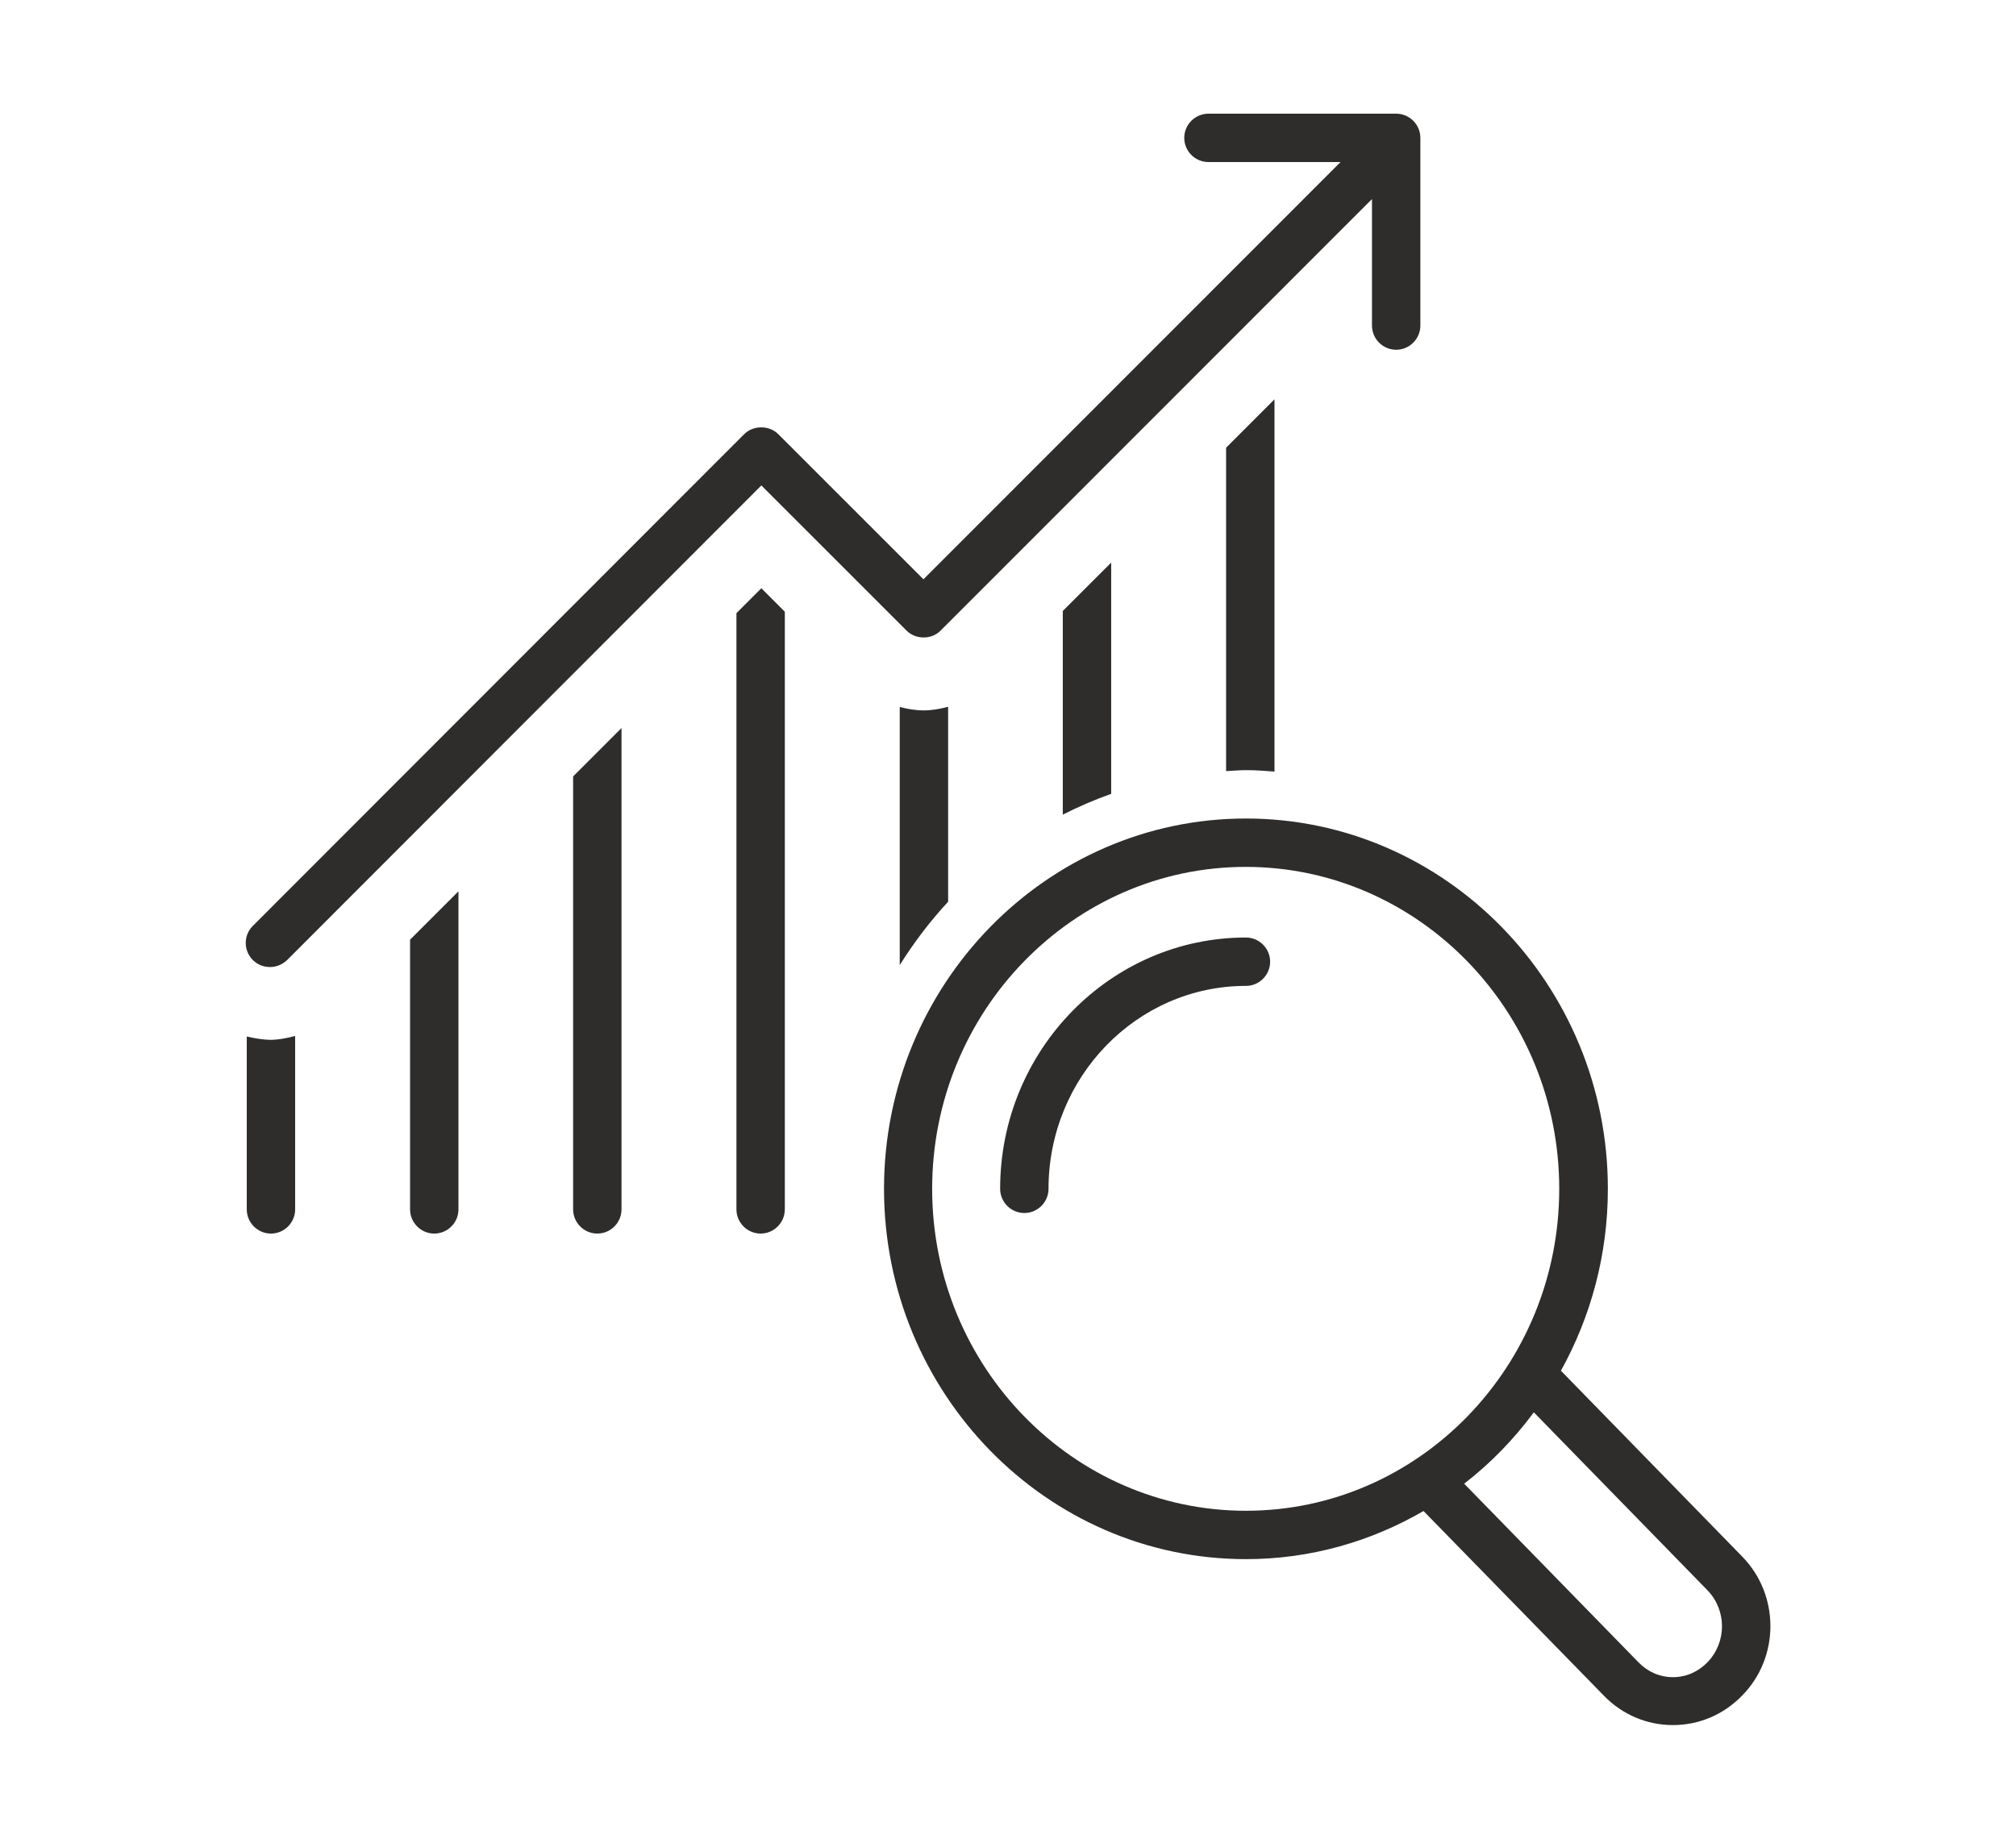
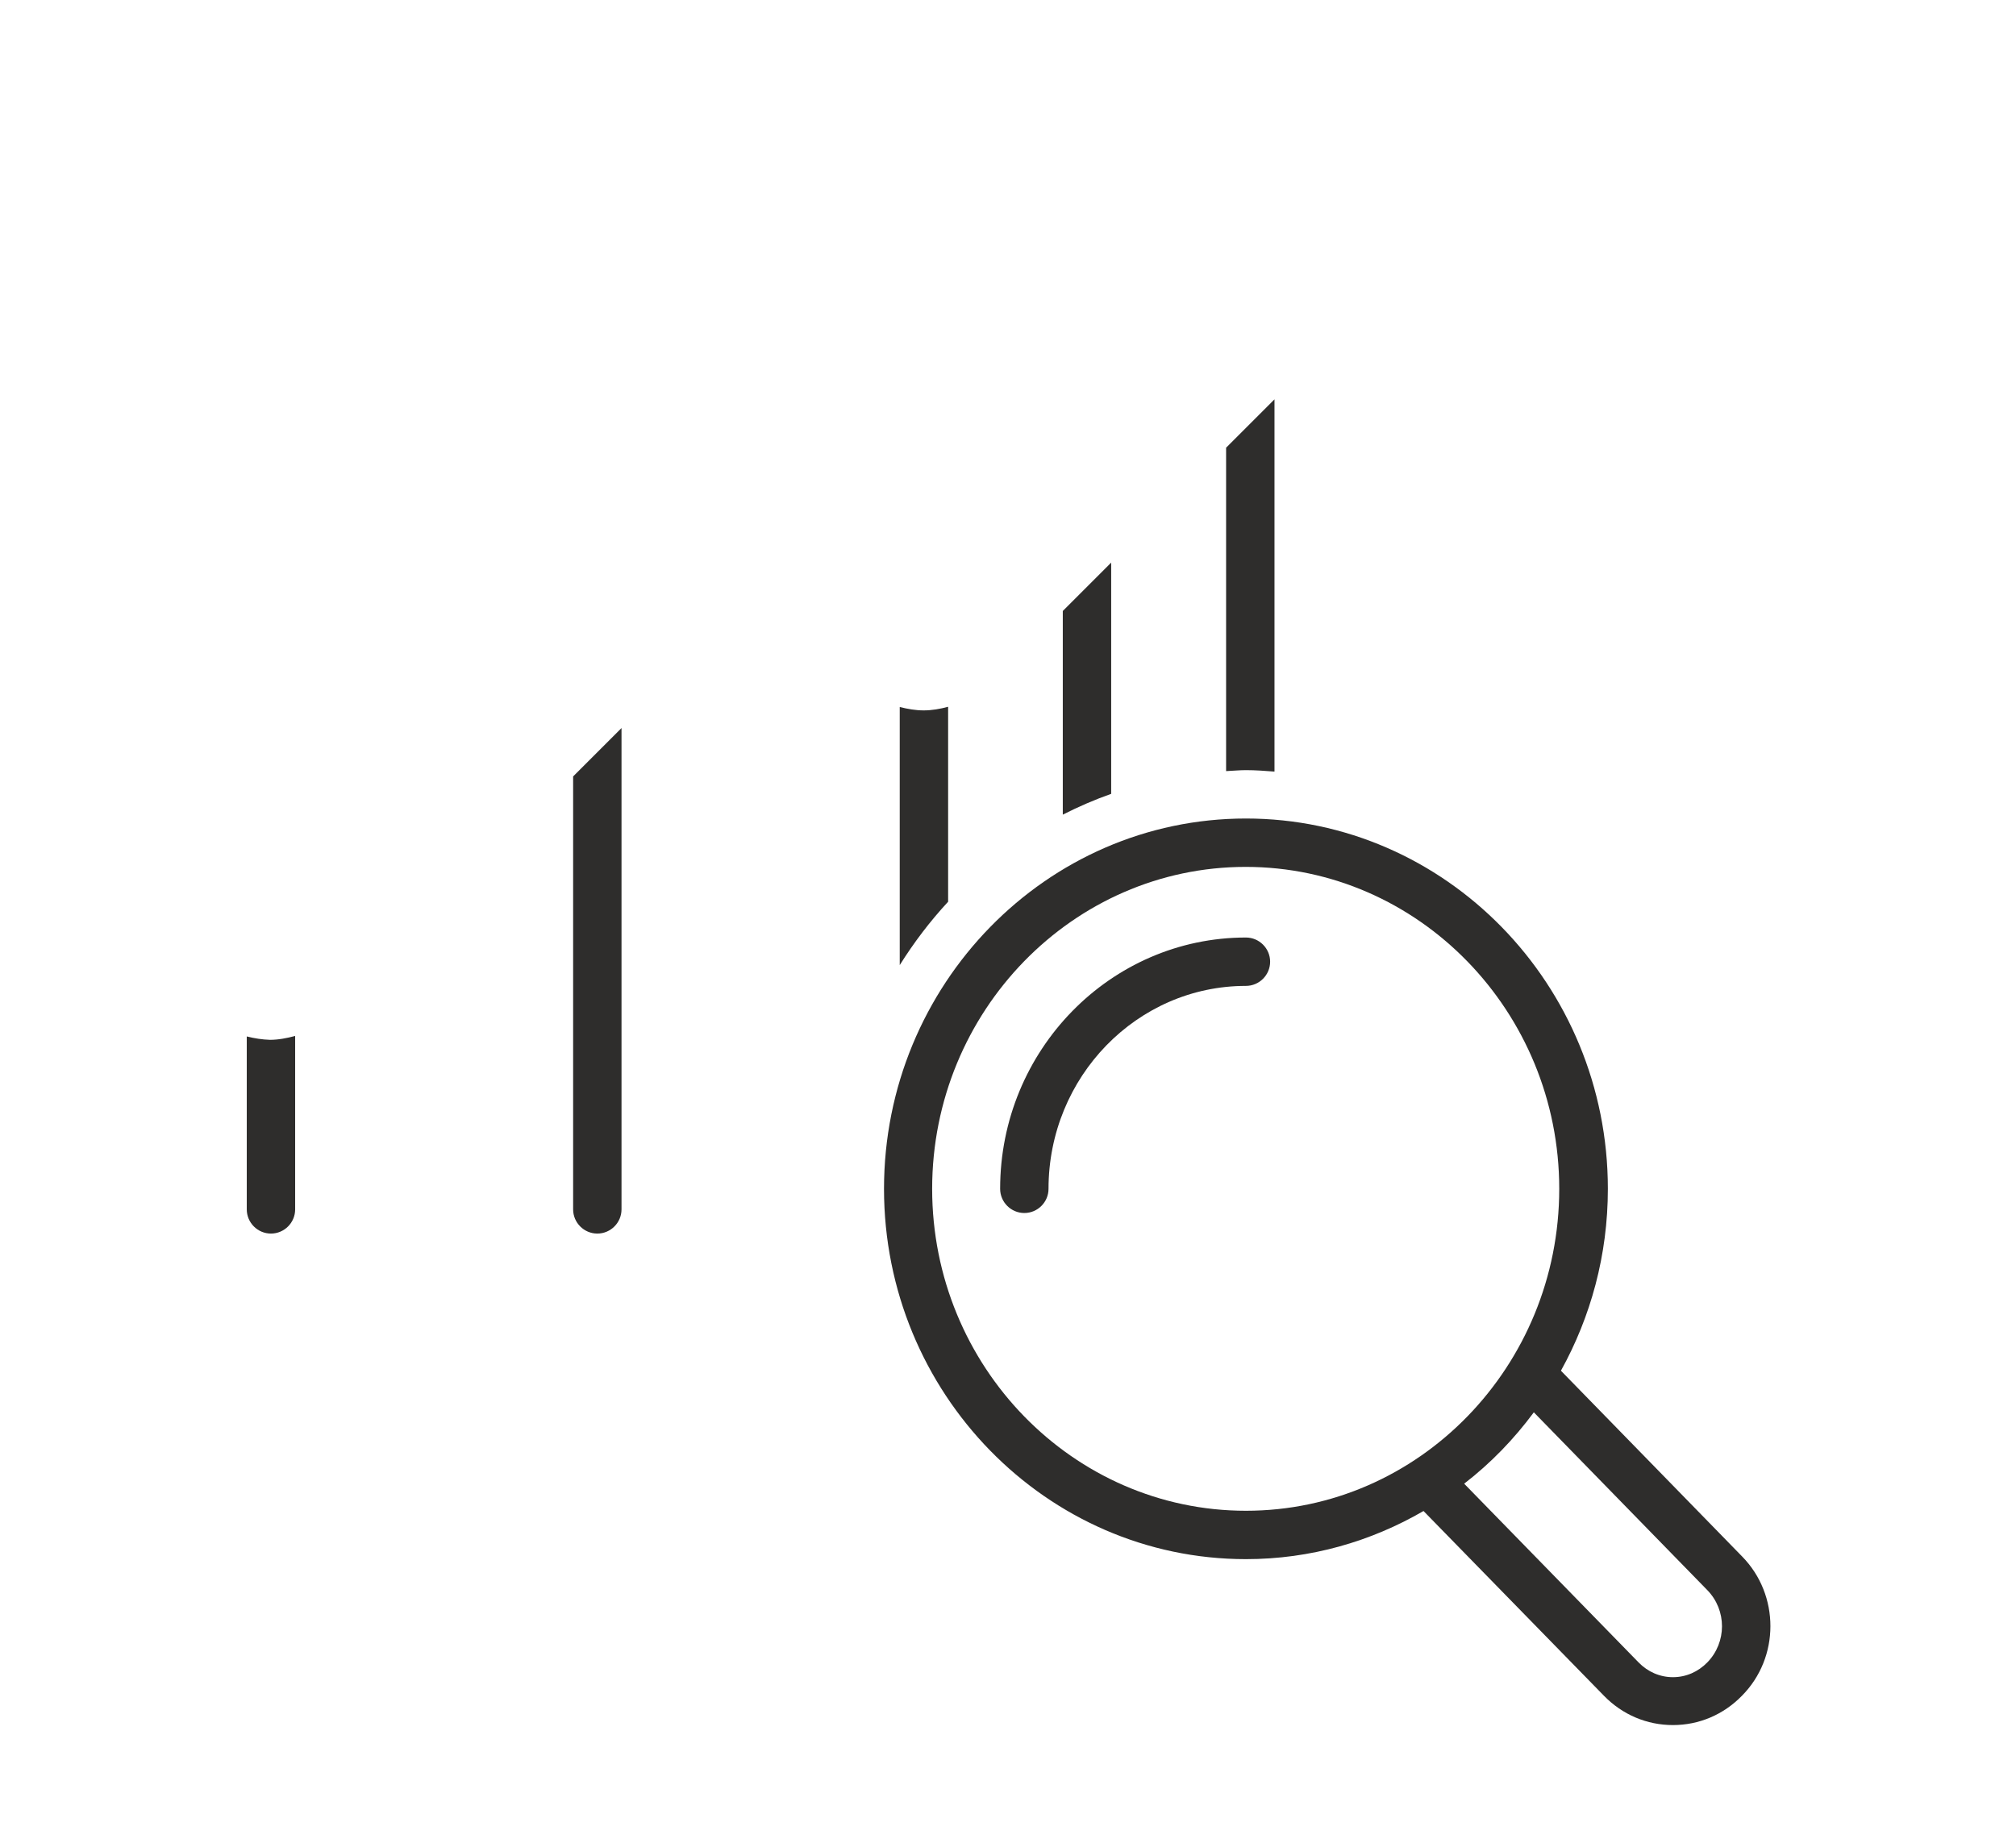
<svg xmlns="http://www.w3.org/2000/svg" version="1.1" id="GLOBAL_BUSINESS" x="0px" y="0px" viewBox="0 0 83.33 76.03" style="enable-background:new 0 0 83.33 76.03;" xml:space="preserve">
  <style type="text/css">
	.st0{fill:#2E2D2C;}
</style>
  <g>
    <path class="st0" d="M10.2,42.85V50c0,0.55,0.45,1,1,1s1-0.45,1-1v-7.17c-0.34,0.09-0.69,0.16-1.04,0.16   C10.84,42.98,10.52,42.93,10.2,42.85z" />
-     <path class="st0" d="M16.95,50c0,0.55,0.45,1,1,1s1-0.45,1-1V36.85l-2,2V50z" />
    <path class="st0" d="M23.69,50c0,0.55,0.45,1,1,1s1-0.45,1-1V30.1l-2,2V50z" />
-     <path class="st0" d="M30.44,25.35V50c0,0.55,0.45,1,1,1s1-0.45,1-1V25.29l-0.97-0.97L30.44,25.35z" />
-     <path class="st0" d="M11.16,39.98c0.26,0,0.51-0.1,0.71-0.29l19.6-19.62l6,6c0.38,0.38,1.04,0.38,1.41,0L56.71,8.23v5.23   c0,0.55,0.45,1,1,1s1-0.45,1-1V5.82c0,0,0-0.01,0-0.01V5.7c0-0.55-0.45-1-1-1h-7.76c-0.55,0-1,0.45-1,1s0.45,1,1,1h5.46   L38.17,23.95l-6-6c-0.38-0.38-1.04-0.37-1.41,0L10.45,38.28c-0.39,0.39-0.39,1.02,0,1.41C10.65,39.89,10.9,39.98,11.16,39.98z" />
    <path class="st0" d="M37.19,29.23V39.9c0.59-0.94,1.25-1.81,2-2.62v-8.06c-0.33,0.09-0.67,0.15-1.01,0.15   C37.84,29.37,37.51,29.31,37.19,29.23z" />
    <path class="st0" d="M45.93,32.82v-9.56l-2,2v8.42C44.58,33.35,45.25,33.06,45.93,32.82z" />
    <path class="st0" d="M51.5,31.84c0.4,0,0.79,0.03,1.18,0.06V16.51l-2,2v13.37C50.95,31.87,51.22,31.84,51.5,31.84z" />
    <path class="st0" d="M51.5,38.76c-5.6,0-10.16,4.66-10.16,10.39c0,0.55,0.45,1,1,1s1-0.45,1-1c0-4.63,3.66-8.39,8.16-8.39   c0.55,0,1-0.45,1-1S52.05,38.76,51.5,38.76z" />
    <path class="st0" d="M72.01,64.35l-7.49-7.68c1.23-2.22,1.94-4.78,1.94-7.52c0-8.44-6.71-15.31-14.96-15.31   s-14.96,6.87-14.96,15.31s6.71,15.31,14.96,15.31c2.67,0,5.17-0.73,7.34-1.99l7.46,7.64c0.76,0.78,1.77,1.21,2.85,1.21c0,0,0,0,0,0   c1.08,0,2.09-0.43,2.85-1.21C73.57,68.53,73.57,65.94,72.01,64.35z M38.53,49.15c0-7.34,5.82-13.31,12.96-13.31   s12.96,5.97,12.96,13.31S58.65,62.46,51.5,62.46S38.53,56.49,38.53,49.15z M70.57,68.73c-0.38,0.39-0.88,0.61-1.42,0.61   c0,0,0,0,0,0c-0.54,0-1.04-0.22-1.42-0.61l-7.21-7.39c1.09-0.84,2.05-1.83,2.88-2.95l7.17,7.35C71.38,66.57,71.38,67.9,70.57,68.73   z" />
  </g>
</svg>